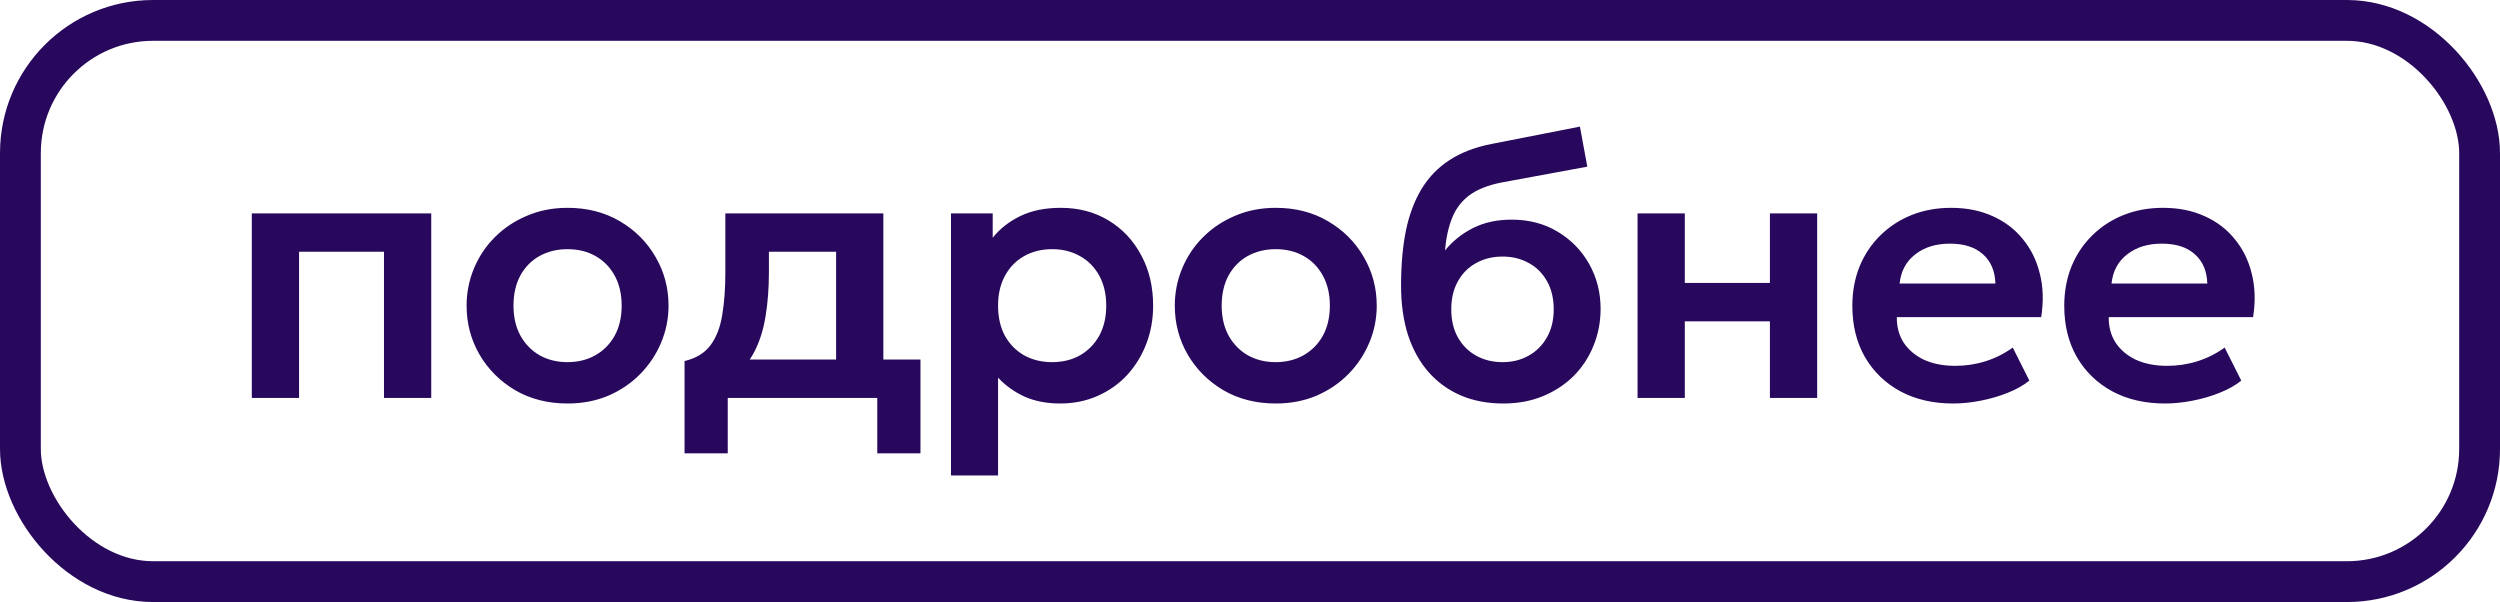
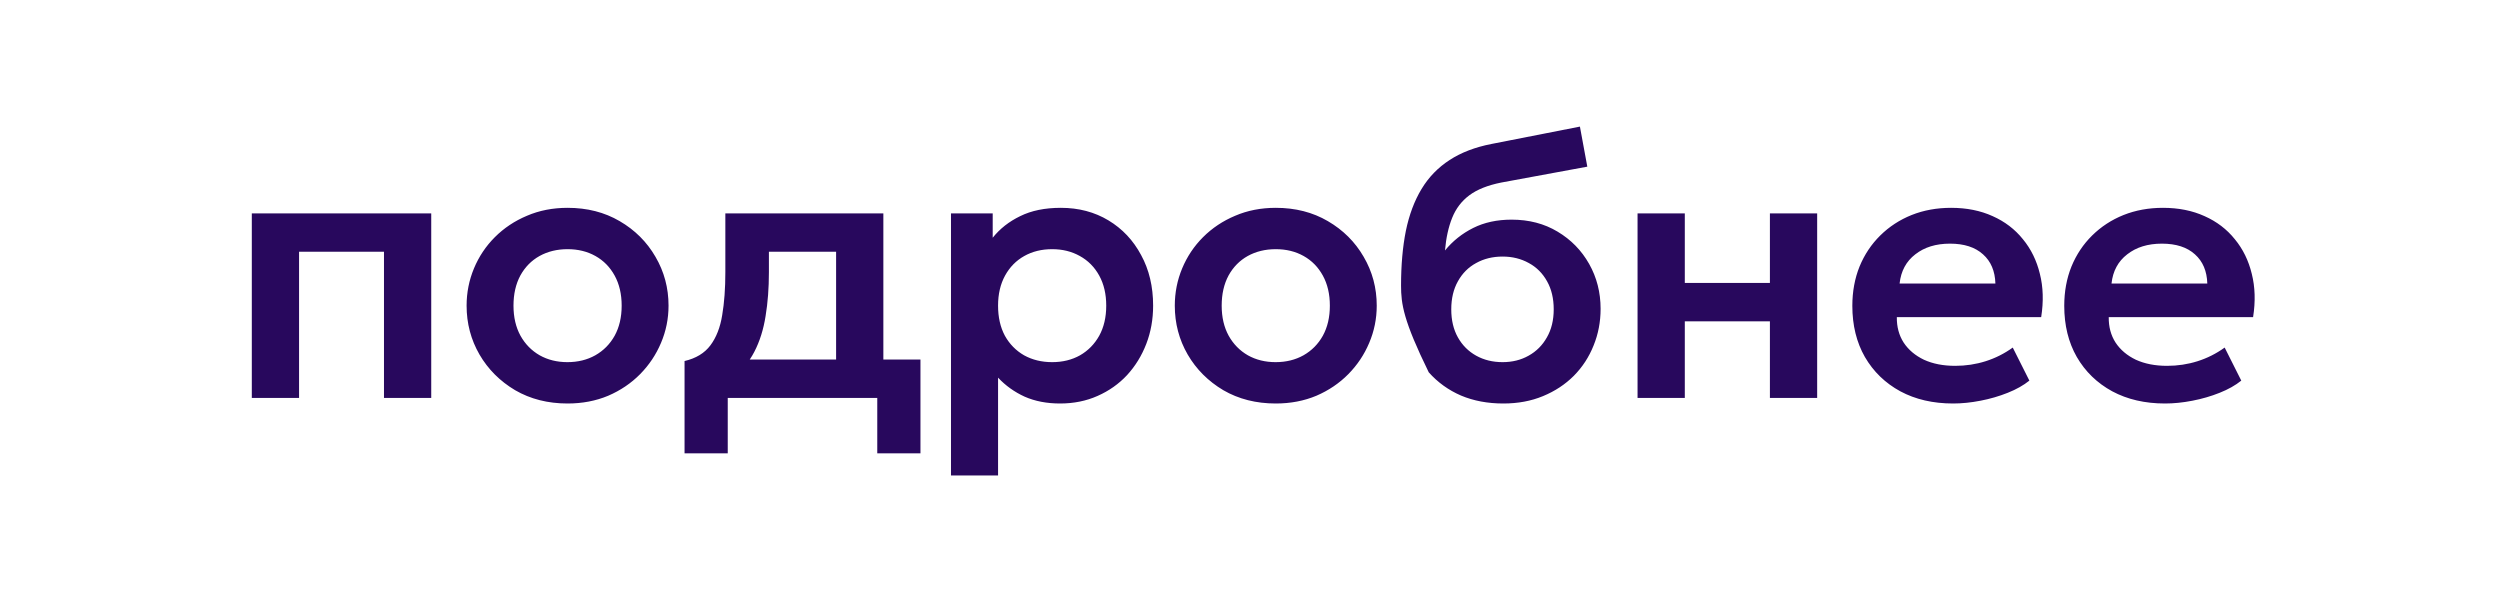
<svg xmlns="http://www.w3.org/2000/svg" width="245" height="59" viewBox="0 0 245 59" fill="none">
-   <rect x="2" y="2" width="241" height="55" rx="13" stroke="#28085D" stroke-width="4" />
-   <path d="M24.677 39V20.91H42.261V39H37.63V24.672H29.308V39H24.677ZM55.622 39.543C53.693 39.543 51.98 39.108 50.484 38.24C49.001 37.36 47.837 36.196 46.993 34.749C46.149 33.289 45.727 31.692 45.727 29.955C45.727 28.677 45.968 27.458 46.45 26.301C46.933 25.143 47.614 24.124 48.495 23.243C49.387 22.351 50.436 21.651 51.642 21.145C52.848 20.626 54.175 20.367 55.622 20.367C57.54 20.367 59.24 20.801 60.724 21.669C62.219 22.538 63.389 23.702 64.233 25.161C65.089 26.62 65.517 28.218 65.517 29.955C65.517 31.233 65.27 32.451 64.776 33.609C64.293 34.755 63.612 35.774 62.732 36.666C61.851 37.559 60.808 38.264 59.602 38.783C58.396 39.289 57.069 39.543 55.622 39.543ZM55.604 35.49C56.629 35.49 57.54 35.267 58.336 34.821C59.144 34.363 59.777 33.724 60.235 32.904C60.693 32.071 60.923 31.088 60.923 29.955C60.923 28.821 60.693 27.838 60.235 27.006C59.777 26.174 59.15 25.535 58.354 25.089C57.558 24.642 56.647 24.419 55.622 24.419C54.597 24.419 53.68 24.642 52.872 25.089C52.076 25.535 51.449 26.174 50.991 27.006C50.545 27.838 50.322 28.821 50.322 29.955C50.322 31.088 50.551 32.071 51.009 32.904C51.467 33.724 52.094 34.363 52.891 34.821C53.687 35.267 54.591 35.49 55.604 35.49ZM81.938 39V24.672H75.353V26.68C75.353 28.224 75.245 29.653 75.028 30.968C74.823 32.282 74.455 33.452 73.924 34.477C73.393 35.503 72.658 36.365 71.717 37.064C70.776 37.752 69.576 38.246 68.117 38.548L67.086 35.382C68.208 35.117 69.052 34.604 69.619 33.844C70.198 33.072 70.583 32.084 70.776 30.878C70.981 29.672 71.084 28.273 71.084 26.68V20.91H86.569V39H81.938ZM67.086 44.427V35.382L69.763 35.617L70.487 35.237H90.205V44.427H85.972V39H71.319V44.427H67.086ZM93.197 46.598V20.91H97.285V23.298C97.985 22.417 98.883 21.712 99.981 21.181C101.078 20.638 102.405 20.367 103.961 20.367C105.709 20.367 107.265 20.777 108.628 21.597C109.991 22.417 111.058 23.551 111.83 24.998C112.614 26.433 113.006 28.086 113.006 29.955C113.006 31.294 112.783 32.542 112.336 33.7C111.89 34.857 111.263 35.876 110.455 36.757C109.647 37.625 108.682 38.306 107.561 38.801C106.451 39.295 105.227 39.543 103.888 39.543C102.586 39.543 101.428 39.32 100.415 38.873C99.414 38.415 98.546 37.794 97.81 37.01V46.598H93.197ZM103.11 35.49C104.136 35.49 105.046 35.267 105.842 34.821C106.638 34.363 107.265 33.724 107.723 32.904C108.182 32.071 108.411 31.088 108.411 29.955C108.411 28.821 108.182 27.838 107.723 27.006C107.265 26.174 106.632 25.535 105.824 25.089C105.028 24.642 104.123 24.419 103.11 24.419C102.085 24.419 101.175 24.642 100.379 25.089C99.583 25.535 98.956 26.174 98.497 27.006C98.039 27.838 97.81 28.821 97.81 29.955C97.81 31.088 98.033 32.071 98.479 32.904C98.938 33.724 99.565 34.363 100.361 34.821C101.169 35.267 102.085 35.49 103.11 35.49ZM125.025 39.543C123.095 39.543 121.383 39.108 119.887 38.24C118.404 37.36 117.24 36.196 116.396 34.749C115.552 33.289 115.13 31.692 115.13 29.955C115.13 28.677 115.371 27.458 115.853 26.301C116.336 25.143 117.017 24.124 117.898 23.243C118.79 22.351 119.839 21.651 121.045 21.145C122.251 20.626 123.578 20.367 125.025 20.367C126.943 20.367 128.643 20.801 130.127 21.669C131.622 22.538 132.792 23.702 133.636 25.161C134.492 26.62 134.92 28.218 134.92 29.955C134.92 31.233 134.673 32.451 134.179 33.609C133.696 34.755 133.015 35.774 132.135 36.666C131.254 37.559 130.211 38.264 129.005 38.783C127.799 39.289 126.472 39.543 125.025 39.543ZM125.007 35.49C126.032 35.49 126.943 35.267 127.739 34.821C128.547 34.363 129.18 33.724 129.638 32.904C130.096 32.071 130.326 31.088 130.326 29.955C130.326 28.821 130.096 27.838 129.638 27.006C129.18 26.174 128.553 25.535 127.757 25.089C126.961 24.642 126.05 24.419 125.025 24.419C124 24.419 123.083 24.642 122.275 25.089C121.479 25.535 120.852 26.174 120.394 27.006C119.948 27.838 119.725 28.821 119.725 29.955C119.725 31.088 119.954 32.071 120.412 32.904C120.87 33.724 121.497 34.363 122.293 34.821C123.089 35.267 123.994 35.49 125.007 35.49ZM147.325 39.543C145.793 39.543 144.412 39.283 143.182 38.765C141.952 38.234 140.897 37.474 140.017 36.486C139.136 35.484 138.461 34.272 137.99 32.849C137.532 31.414 137.303 29.792 137.303 27.983C137.303 25.981 137.46 24.196 137.773 22.628C138.099 21.048 138.611 19.68 139.311 18.522C140.01 17.364 140.927 16.417 142.061 15.682C143.194 14.946 144.563 14.421 146.167 14.108L154.832 12.407L155.556 16.333L147.126 17.889C145.799 18.154 144.756 18.57 143.996 19.137C143.237 19.704 142.676 20.439 142.314 21.344C141.952 22.236 141.717 23.304 141.608 24.546C142.368 23.617 143.291 22.882 144.376 22.339C145.462 21.796 146.716 21.525 148.139 21.525C149.84 21.525 151.341 21.917 152.643 22.701C153.958 23.485 154.989 24.54 155.737 25.866C156.485 27.193 156.859 28.658 156.859 30.262C156.859 31.541 156.629 32.741 156.171 33.862C155.725 34.984 155.08 35.973 154.235 36.829C153.391 37.673 152.384 38.337 151.214 38.819C150.057 39.301 148.76 39.543 147.325 39.543ZM147.253 35.49C148.205 35.49 149.056 35.279 149.803 34.857C150.563 34.435 151.16 33.838 151.594 33.066C152.04 32.294 152.264 31.378 152.264 30.317C152.264 29.255 152.047 28.339 151.612 27.567C151.178 26.783 150.581 26.186 149.821 25.776C149.062 25.354 148.205 25.143 147.253 25.143C146.288 25.143 145.425 25.354 144.666 25.776C143.906 26.186 143.309 26.783 142.875 27.567C142.441 28.339 142.224 29.255 142.224 30.317C142.224 31.378 142.441 32.294 142.875 33.066C143.309 33.838 143.906 34.435 144.666 34.857C145.425 35.279 146.288 35.49 147.253 35.49ZM160.48 39V20.91H165.111V27.73H173.451V20.91H178.082V39H173.451V31.492H165.111V39H160.48ZM191.407 39.543C189.441 39.543 187.716 39.145 186.233 38.349C184.749 37.541 183.592 36.419 182.76 34.984C181.939 33.549 181.529 31.878 181.529 29.973C181.529 28.574 181.765 27.29 182.235 26.12C182.717 24.95 183.393 23.937 184.261 23.081C185.141 22.212 186.167 21.543 187.336 21.073C188.518 20.602 189.809 20.367 191.208 20.367C192.727 20.367 194.084 20.638 195.278 21.181C196.472 21.712 197.461 22.465 198.245 23.442C199.041 24.407 199.595 25.541 199.909 26.843C200.235 28.134 200.277 29.545 200.036 31.076H185.889C185.877 32.029 186.1 32.861 186.558 33.573C187.029 34.285 187.692 34.845 188.548 35.255C189.417 35.653 190.436 35.852 191.606 35.852C192.643 35.852 193.638 35.702 194.591 35.4C195.543 35.099 196.43 34.652 197.25 34.061L198.878 37.3C198.311 37.758 197.606 38.156 196.761 38.493C195.917 38.831 195.025 39.09 194.084 39.271C193.155 39.452 192.263 39.543 191.407 39.543ZM186.16 27.784H195.549C195.513 26.566 195.109 25.613 194.337 24.926C193.565 24.226 192.486 23.877 191.099 23.877C189.724 23.877 188.591 24.226 187.698 24.926C186.806 25.613 186.293 26.566 186.16 27.784ZM212.174 39.543C210.208 39.543 208.483 39.145 207 38.349C205.516 37.541 204.359 36.419 203.527 34.984C202.706 33.549 202.296 31.878 202.296 29.973C202.296 28.574 202.532 27.29 203.002 26.12C203.484 24.95 204.16 23.937 205.028 23.081C205.908 22.212 206.934 21.543 208.103 21.073C209.285 20.602 210.576 20.367 211.975 20.367C213.494 20.367 214.851 20.638 216.045 21.181C217.239 21.712 218.228 22.465 219.012 23.442C219.808 24.407 220.363 25.541 220.676 26.843C221.002 28.134 221.044 29.545 220.803 31.076H206.656C206.644 32.029 206.867 32.861 207.325 33.573C207.796 34.285 208.459 34.845 209.315 35.255C210.184 35.653 211.203 35.852 212.373 35.852C213.41 35.852 214.405 35.702 215.358 35.4C216.31 35.099 217.197 34.652 218.017 34.061L219.645 37.3C219.078 37.758 218.373 38.156 217.528 38.493C216.684 38.831 215.792 39.09 214.851 39.271C213.922 39.452 213.03 39.543 212.174 39.543ZM206.928 27.784H216.316C216.28 26.566 215.876 25.613 215.104 24.926C214.332 24.226 213.253 23.877 211.866 23.877C210.491 23.877 209.358 24.226 208.465 24.926C207.573 25.613 207.06 26.566 206.928 27.784Z" fill="#28085D" />
+   <path d="M24.677 39V20.91H42.261V39H37.63V24.672H29.308V39H24.677ZM55.622 39.543C53.693 39.543 51.98 39.108 50.484 38.24C49.001 37.36 47.837 36.196 46.993 34.749C46.149 33.289 45.727 31.692 45.727 29.955C45.727 28.677 45.968 27.458 46.45 26.301C46.933 25.143 47.614 24.124 48.495 23.243C49.387 22.351 50.436 21.651 51.642 21.145C52.848 20.626 54.175 20.367 55.622 20.367C57.54 20.367 59.24 20.801 60.724 21.669C62.219 22.538 63.389 23.702 64.233 25.161C65.089 26.62 65.517 28.218 65.517 29.955C65.517 31.233 65.27 32.451 64.776 33.609C64.293 34.755 63.612 35.774 62.732 36.666C61.851 37.559 60.808 38.264 59.602 38.783C58.396 39.289 57.069 39.543 55.622 39.543ZM55.604 35.49C56.629 35.49 57.54 35.267 58.336 34.821C59.144 34.363 59.777 33.724 60.235 32.904C60.693 32.071 60.923 31.088 60.923 29.955C60.923 28.821 60.693 27.838 60.235 27.006C59.777 26.174 59.15 25.535 58.354 25.089C57.558 24.642 56.647 24.419 55.622 24.419C54.597 24.419 53.68 24.642 52.872 25.089C52.076 25.535 51.449 26.174 50.991 27.006C50.545 27.838 50.322 28.821 50.322 29.955C50.322 31.088 50.551 32.071 51.009 32.904C51.467 33.724 52.094 34.363 52.891 34.821C53.687 35.267 54.591 35.49 55.604 35.49ZM81.938 39V24.672H75.353V26.68C75.353 28.224 75.245 29.653 75.028 30.968C74.823 32.282 74.455 33.452 73.924 34.477C73.393 35.503 72.658 36.365 71.717 37.064C70.776 37.752 69.576 38.246 68.117 38.548L67.086 35.382C68.208 35.117 69.052 34.604 69.619 33.844C70.198 33.072 70.583 32.084 70.776 30.878C70.981 29.672 71.084 28.273 71.084 26.68V20.91H86.569V39H81.938ZM67.086 44.427V35.382L69.763 35.617L70.487 35.237H90.205V44.427H85.972V39H71.319V44.427H67.086ZM93.197 46.598V20.91H97.285V23.298C97.985 22.417 98.883 21.712 99.981 21.181C101.078 20.638 102.405 20.367 103.961 20.367C105.709 20.367 107.265 20.777 108.628 21.597C109.991 22.417 111.058 23.551 111.83 24.998C112.614 26.433 113.006 28.086 113.006 29.955C113.006 31.294 112.783 32.542 112.336 33.7C111.89 34.857 111.263 35.876 110.455 36.757C109.647 37.625 108.682 38.306 107.561 38.801C106.451 39.295 105.227 39.543 103.888 39.543C102.586 39.543 101.428 39.32 100.415 38.873C99.414 38.415 98.546 37.794 97.81 37.01V46.598H93.197ZM103.11 35.49C104.136 35.49 105.046 35.267 105.842 34.821C106.638 34.363 107.265 33.724 107.723 32.904C108.182 32.071 108.411 31.088 108.411 29.955C108.411 28.821 108.182 27.838 107.723 27.006C107.265 26.174 106.632 25.535 105.824 25.089C105.028 24.642 104.123 24.419 103.11 24.419C102.085 24.419 101.175 24.642 100.379 25.089C99.583 25.535 98.956 26.174 98.497 27.006C98.039 27.838 97.81 28.821 97.81 29.955C97.81 31.088 98.033 32.071 98.479 32.904C98.938 33.724 99.565 34.363 100.361 34.821C101.169 35.267 102.085 35.49 103.11 35.49ZM125.025 39.543C123.095 39.543 121.383 39.108 119.887 38.24C118.404 37.36 117.24 36.196 116.396 34.749C115.552 33.289 115.13 31.692 115.13 29.955C115.13 28.677 115.371 27.458 115.853 26.301C116.336 25.143 117.017 24.124 117.898 23.243C118.79 22.351 119.839 21.651 121.045 21.145C122.251 20.626 123.578 20.367 125.025 20.367C126.943 20.367 128.643 20.801 130.127 21.669C131.622 22.538 132.792 23.702 133.636 25.161C134.492 26.62 134.92 28.218 134.92 29.955C134.92 31.233 134.673 32.451 134.179 33.609C133.696 34.755 133.015 35.774 132.135 36.666C131.254 37.559 130.211 38.264 129.005 38.783C127.799 39.289 126.472 39.543 125.025 39.543ZM125.007 35.49C126.032 35.49 126.943 35.267 127.739 34.821C128.547 34.363 129.18 33.724 129.638 32.904C130.096 32.071 130.326 31.088 130.326 29.955C130.326 28.821 130.096 27.838 129.638 27.006C129.18 26.174 128.553 25.535 127.757 25.089C126.961 24.642 126.05 24.419 125.025 24.419C124 24.419 123.083 24.642 122.275 25.089C121.479 25.535 120.852 26.174 120.394 27.006C119.948 27.838 119.725 28.821 119.725 29.955C119.725 31.088 119.954 32.071 120.412 32.904C120.87 33.724 121.497 34.363 122.293 34.821C123.089 35.267 123.994 35.49 125.007 35.49ZM147.325 39.543C145.793 39.543 144.412 39.283 143.182 38.765C141.952 38.234 140.897 37.474 140.017 36.486C137.532 31.414 137.303 29.792 137.303 27.983C137.303 25.981 137.46 24.196 137.773 22.628C138.099 21.048 138.611 19.68 139.311 18.522C140.01 17.364 140.927 16.417 142.061 15.682C143.194 14.946 144.563 14.421 146.167 14.108L154.832 12.407L155.556 16.333L147.126 17.889C145.799 18.154 144.756 18.57 143.996 19.137C143.237 19.704 142.676 20.439 142.314 21.344C141.952 22.236 141.717 23.304 141.608 24.546C142.368 23.617 143.291 22.882 144.376 22.339C145.462 21.796 146.716 21.525 148.139 21.525C149.84 21.525 151.341 21.917 152.643 22.701C153.958 23.485 154.989 24.54 155.737 25.866C156.485 27.193 156.859 28.658 156.859 30.262C156.859 31.541 156.629 32.741 156.171 33.862C155.725 34.984 155.08 35.973 154.235 36.829C153.391 37.673 152.384 38.337 151.214 38.819C150.057 39.301 148.76 39.543 147.325 39.543ZM147.253 35.49C148.205 35.49 149.056 35.279 149.803 34.857C150.563 34.435 151.16 33.838 151.594 33.066C152.04 32.294 152.264 31.378 152.264 30.317C152.264 29.255 152.047 28.339 151.612 27.567C151.178 26.783 150.581 26.186 149.821 25.776C149.062 25.354 148.205 25.143 147.253 25.143C146.288 25.143 145.425 25.354 144.666 25.776C143.906 26.186 143.309 26.783 142.875 27.567C142.441 28.339 142.224 29.255 142.224 30.317C142.224 31.378 142.441 32.294 142.875 33.066C143.309 33.838 143.906 34.435 144.666 34.857C145.425 35.279 146.288 35.49 147.253 35.49ZM160.48 39V20.91H165.111V27.73H173.451V20.91H178.082V39H173.451V31.492H165.111V39H160.48ZM191.407 39.543C189.441 39.543 187.716 39.145 186.233 38.349C184.749 37.541 183.592 36.419 182.76 34.984C181.939 33.549 181.529 31.878 181.529 29.973C181.529 28.574 181.765 27.29 182.235 26.12C182.717 24.95 183.393 23.937 184.261 23.081C185.141 22.212 186.167 21.543 187.336 21.073C188.518 20.602 189.809 20.367 191.208 20.367C192.727 20.367 194.084 20.638 195.278 21.181C196.472 21.712 197.461 22.465 198.245 23.442C199.041 24.407 199.595 25.541 199.909 26.843C200.235 28.134 200.277 29.545 200.036 31.076H185.889C185.877 32.029 186.1 32.861 186.558 33.573C187.029 34.285 187.692 34.845 188.548 35.255C189.417 35.653 190.436 35.852 191.606 35.852C192.643 35.852 193.638 35.702 194.591 35.4C195.543 35.099 196.43 34.652 197.25 34.061L198.878 37.3C198.311 37.758 197.606 38.156 196.761 38.493C195.917 38.831 195.025 39.09 194.084 39.271C193.155 39.452 192.263 39.543 191.407 39.543ZM186.16 27.784H195.549C195.513 26.566 195.109 25.613 194.337 24.926C193.565 24.226 192.486 23.877 191.099 23.877C189.724 23.877 188.591 24.226 187.698 24.926C186.806 25.613 186.293 26.566 186.16 27.784ZM212.174 39.543C210.208 39.543 208.483 39.145 207 38.349C205.516 37.541 204.359 36.419 203.527 34.984C202.706 33.549 202.296 31.878 202.296 29.973C202.296 28.574 202.532 27.29 203.002 26.12C203.484 24.95 204.16 23.937 205.028 23.081C205.908 22.212 206.934 21.543 208.103 21.073C209.285 20.602 210.576 20.367 211.975 20.367C213.494 20.367 214.851 20.638 216.045 21.181C217.239 21.712 218.228 22.465 219.012 23.442C219.808 24.407 220.363 25.541 220.676 26.843C221.002 28.134 221.044 29.545 220.803 31.076H206.656C206.644 32.029 206.867 32.861 207.325 33.573C207.796 34.285 208.459 34.845 209.315 35.255C210.184 35.653 211.203 35.852 212.373 35.852C213.41 35.852 214.405 35.702 215.358 35.4C216.31 35.099 217.197 34.652 218.017 34.061L219.645 37.3C219.078 37.758 218.373 38.156 217.528 38.493C216.684 38.831 215.792 39.09 214.851 39.271C213.922 39.452 213.03 39.543 212.174 39.543ZM206.928 27.784H216.316C216.28 26.566 215.876 25.613 215.104 24.926C214.332 24.226 213.253 23.877 211.866 23.877C210.491 23.877 209.358 24.226 208.465 24.926C207.573 25.613 207.06 26.566 206.928 27.784Z" fill="#28085D" />
</svg>